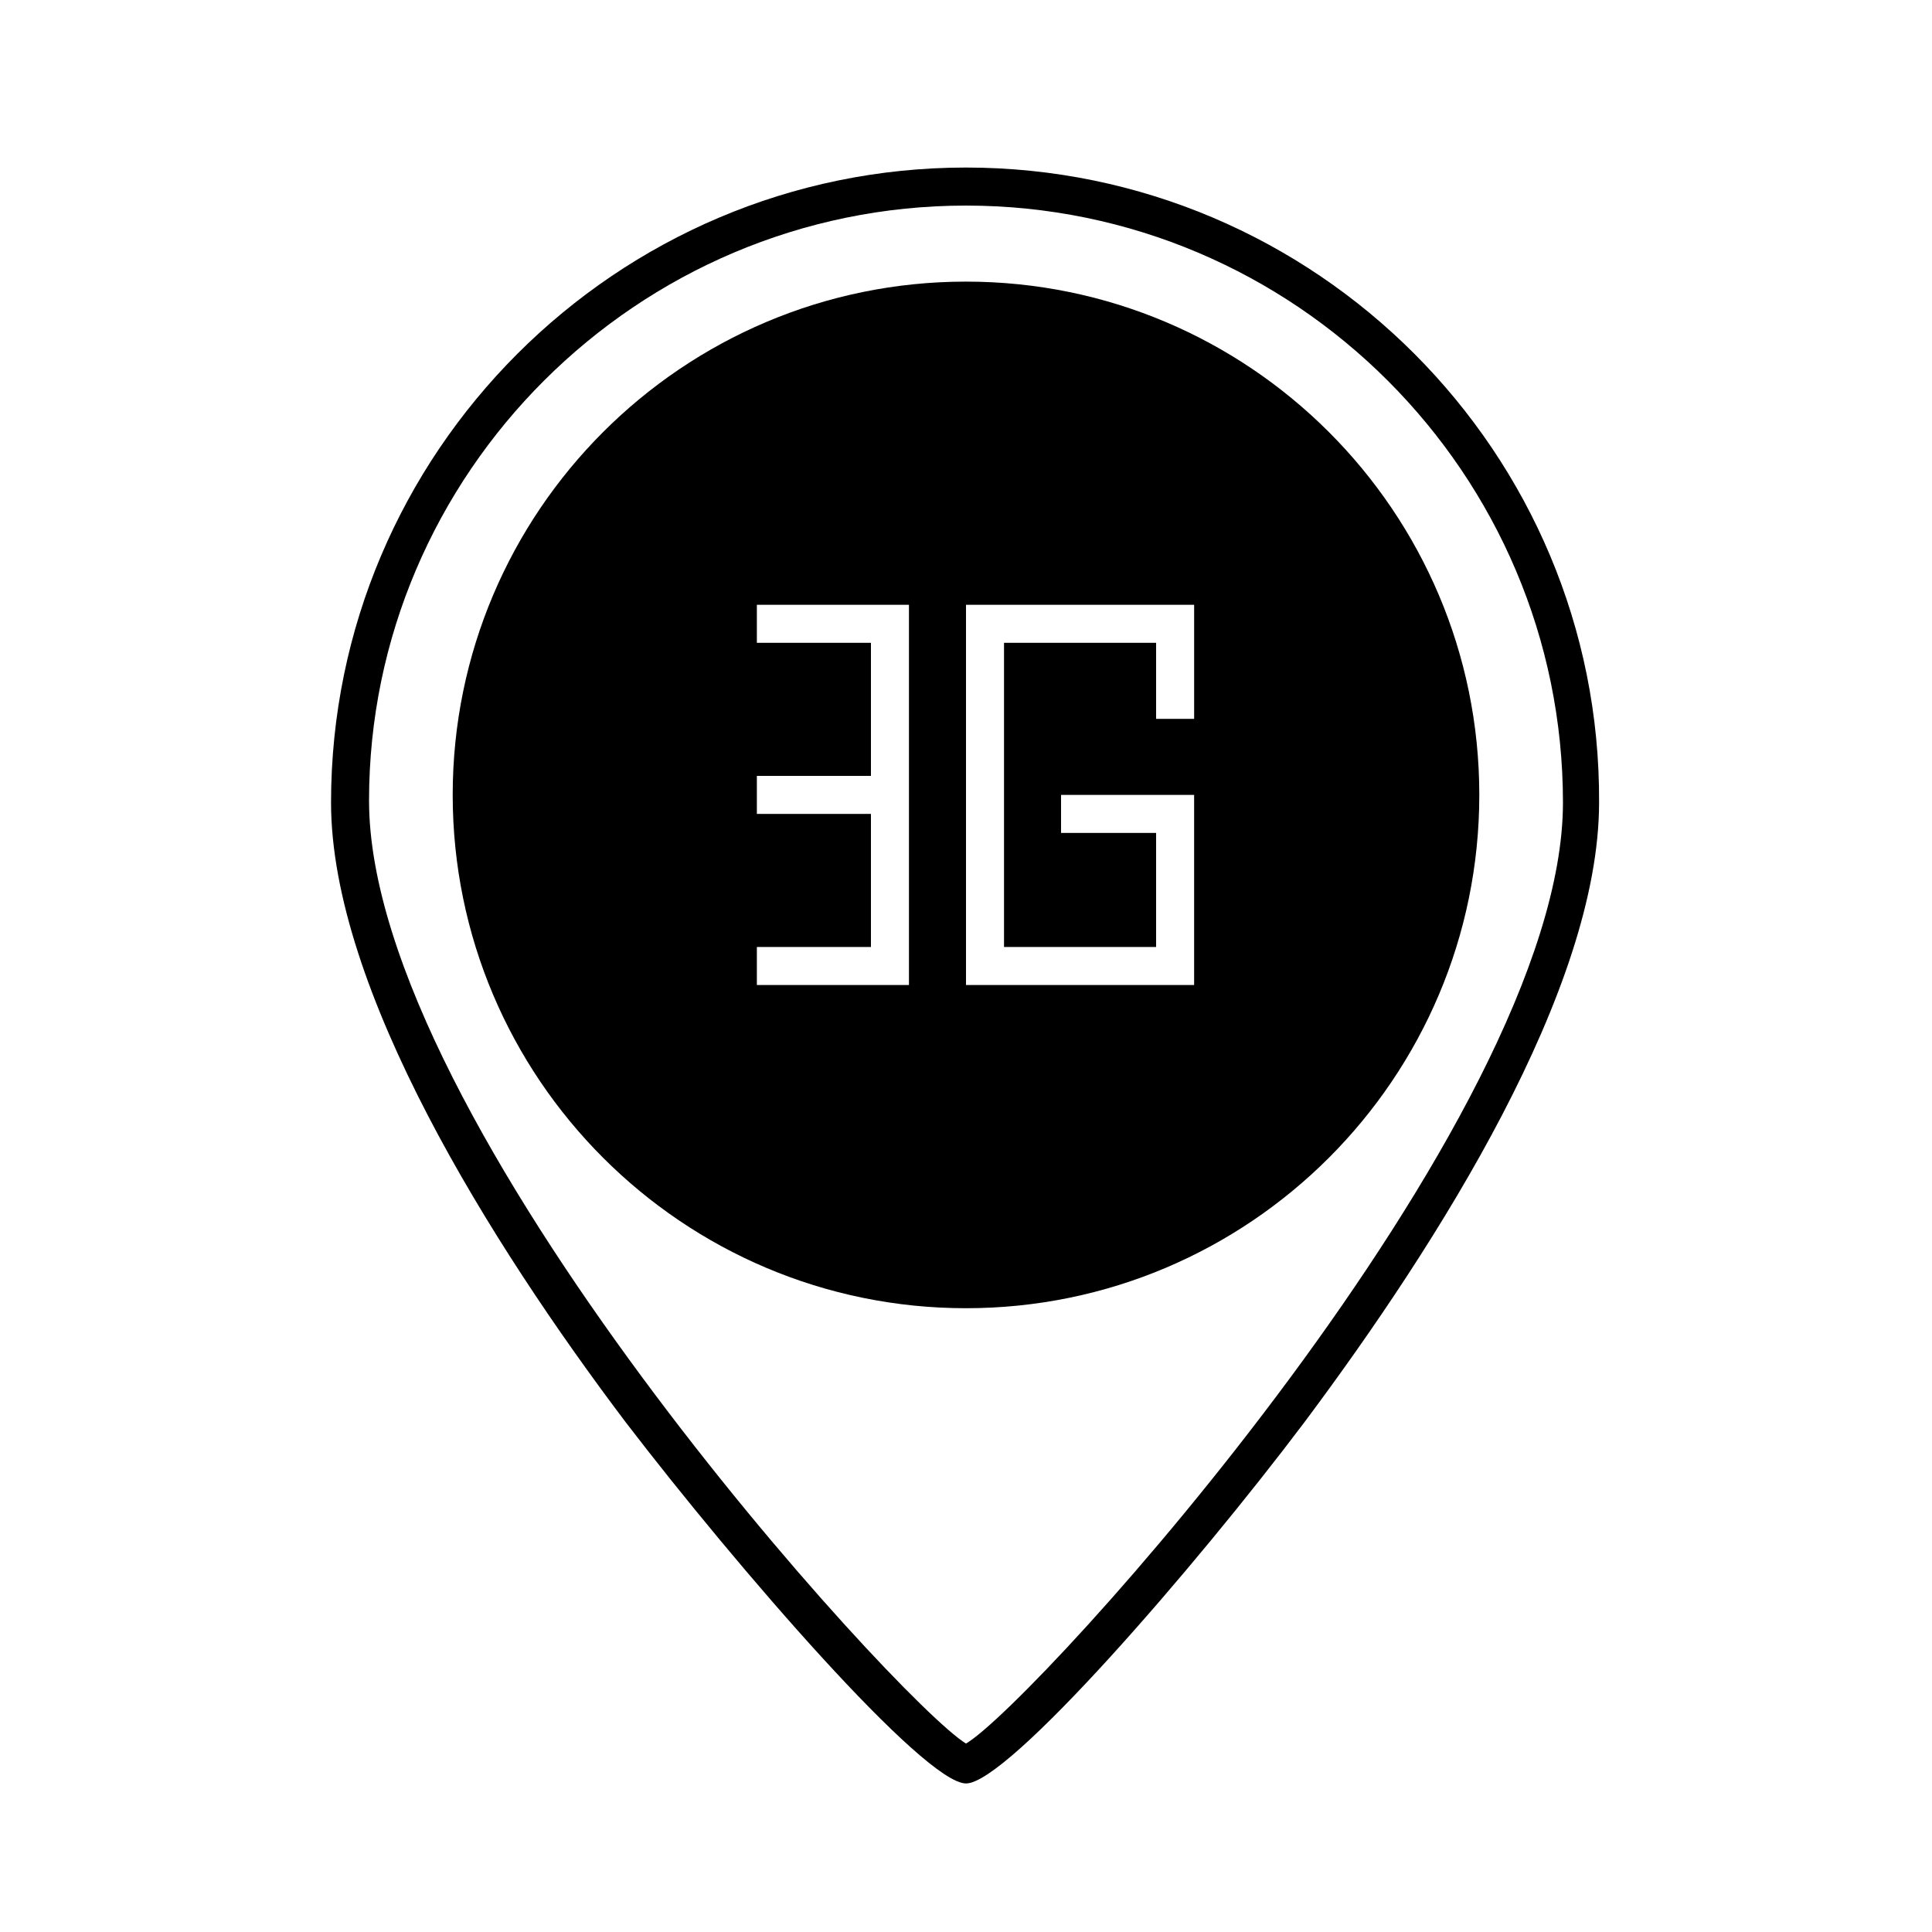
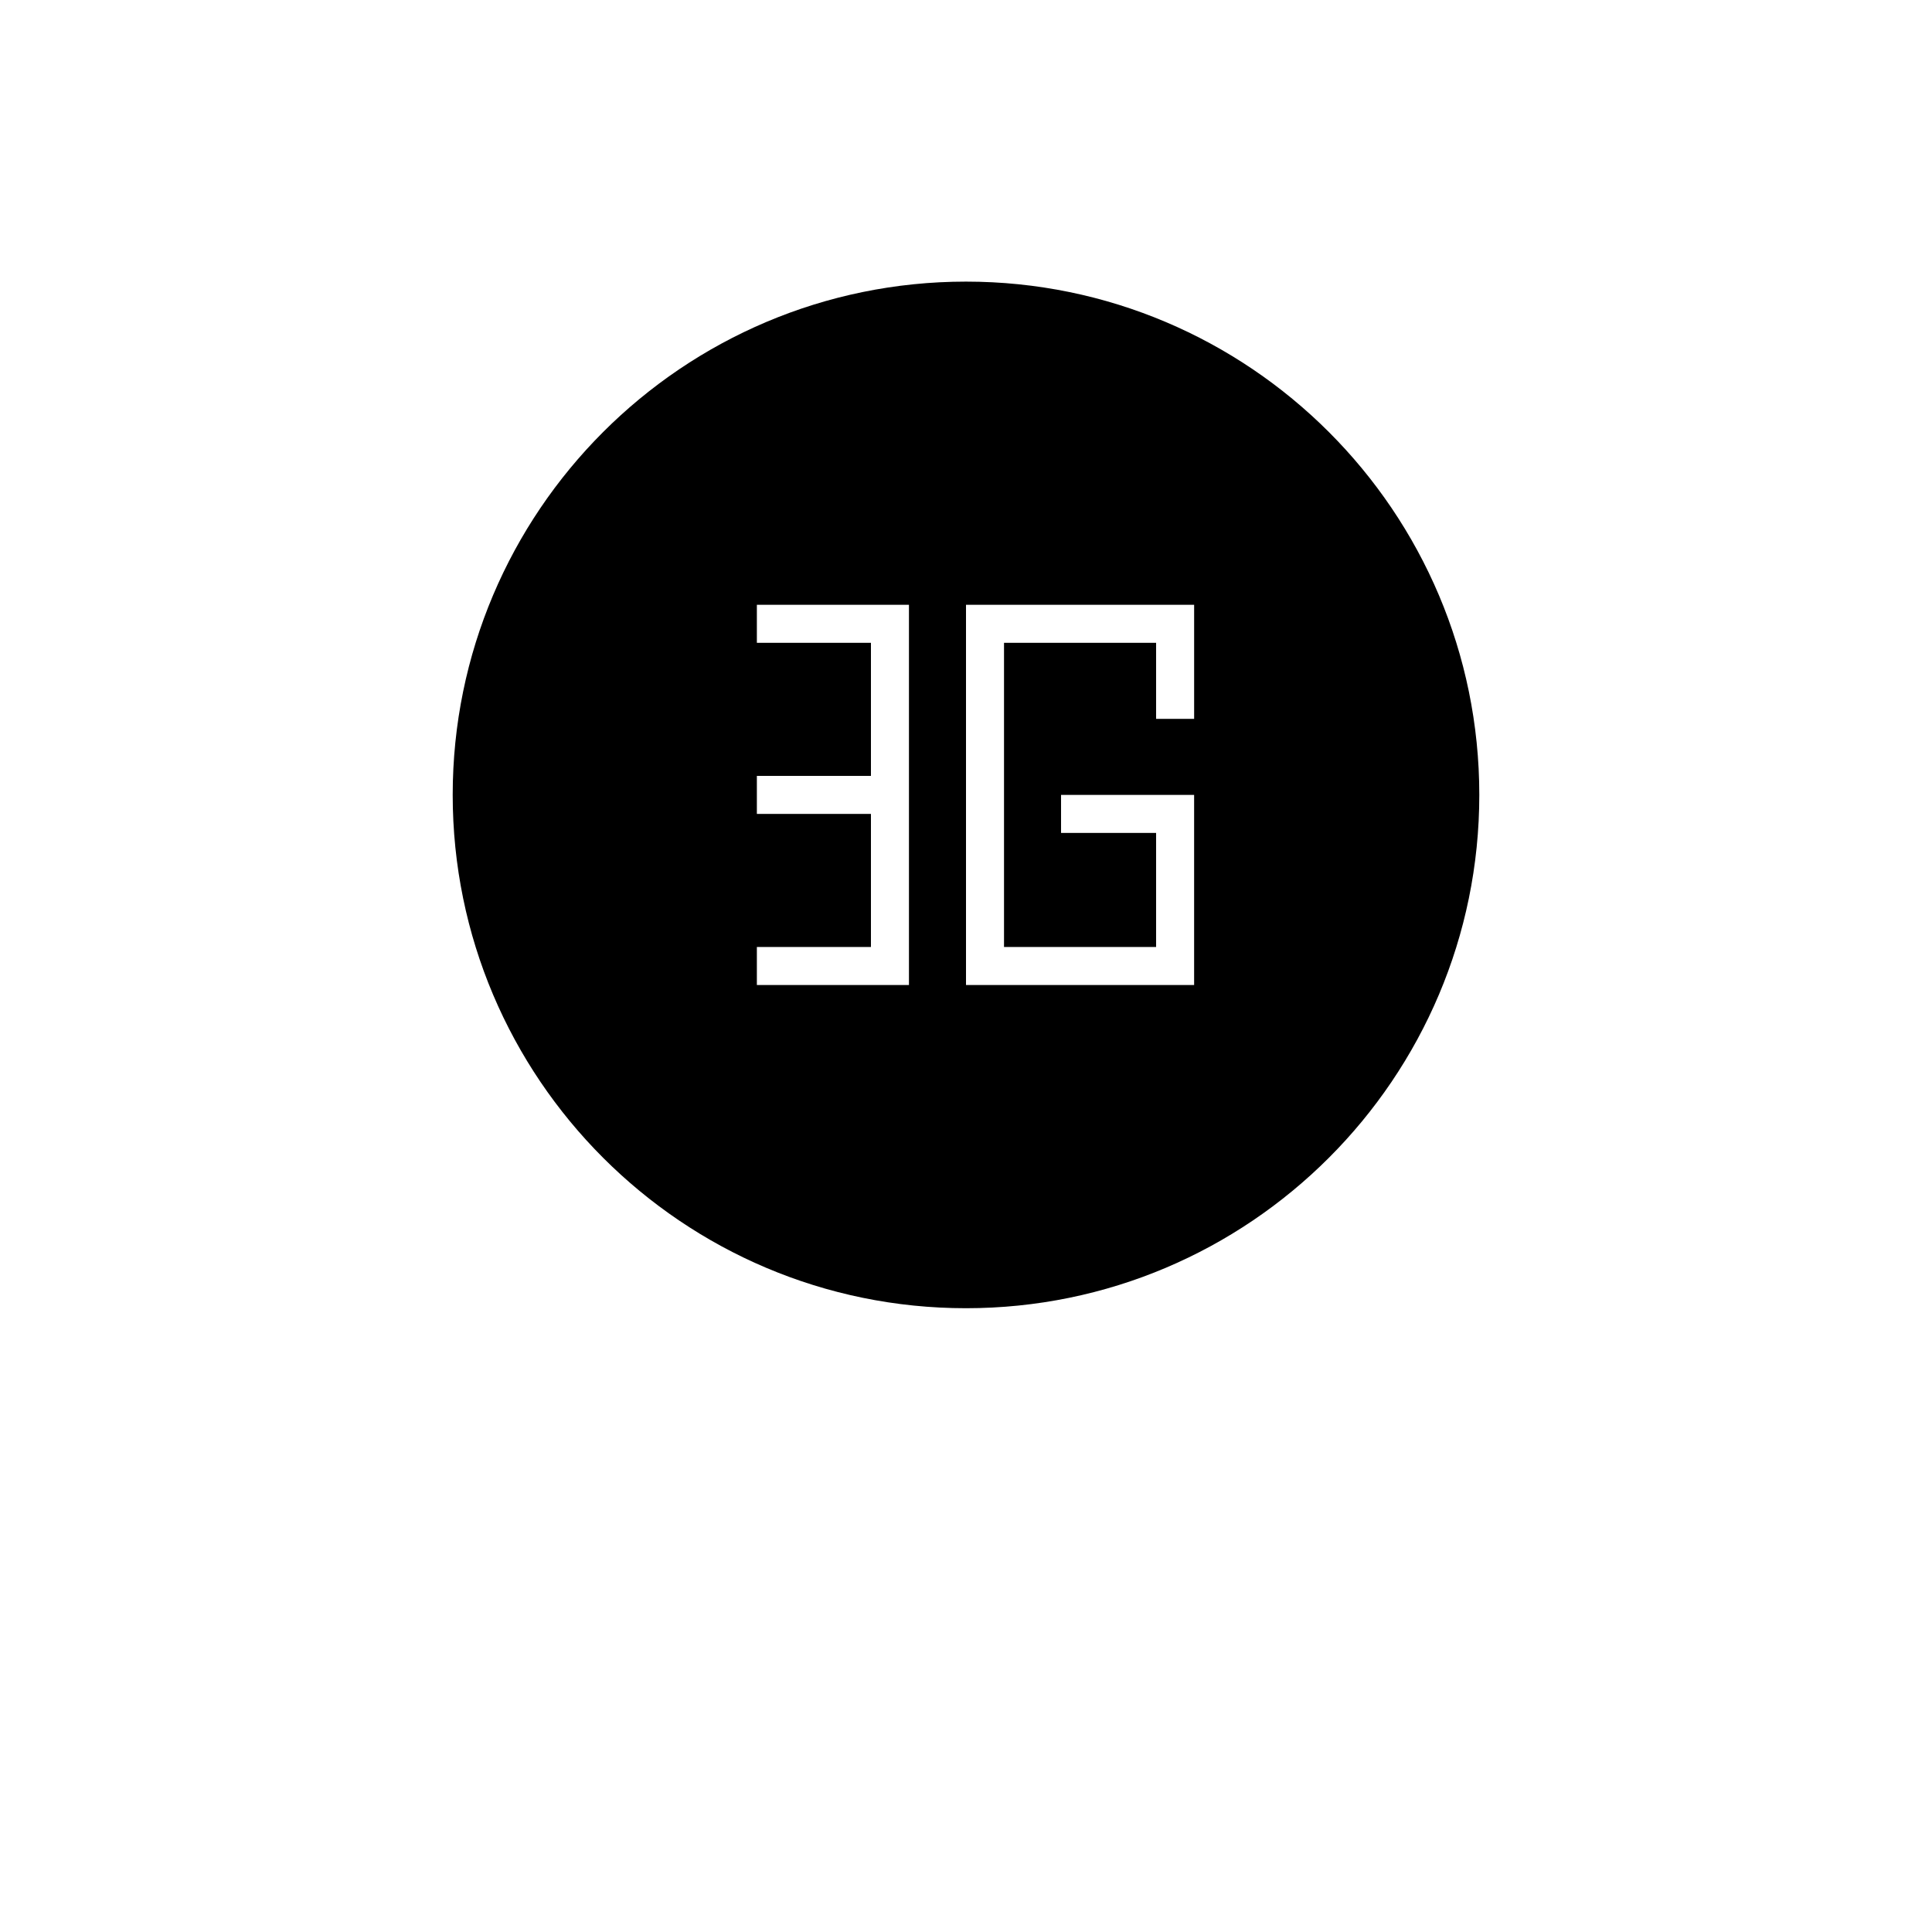
<svg xmlns="http://www.w3.org/2000/svg" fill="#000000" width="800px" height="800px" version="1.1" viewBox="144 144 512 512">
  <g>
-     <path d="m400 188.4c-92.703 0-168.27 75.57-168.27 168.27 0 49.375 42.32 116.88 78.09 164.24 29.727 38.793 79.098 95.723 90.184 95.723 11.082 0 60.457-56.93 89.68-95.723 35.77-47.863 78.09-114.87 78.09-164.24 0.5-92.703-75.07-168.27-167.77-168.27zm0 417.66c-18.137-11.082-158.2-164.75-158.2-249.89-0.004-86.652 71.035-157.69 158.2-157.69s158.2 71.039 158.2 158.2c0 84.641-140.06 238.8-158.2 249.38z" />
    <path d="m400 218.63c-75.066 0-136.03 60.961-136.03 136.03s60.961 136.03 136.03 136.03 136.03-60.961 136.03-136.03-60.961-136.03-136.03-136.03zm-15.117 186.41h-40.305v-10.078h30.23v-35.266h-30.23v-10.078h30.23v-35.266h-30.23v-10.078h40.305zm75.574-70.531h-10.078v-20.152h-40.305v80.609h40.305v-30.23h-25.191v-10.078h35.266v50.383h-60.453v-100.76h60.457z" />
  </g>
</svg>